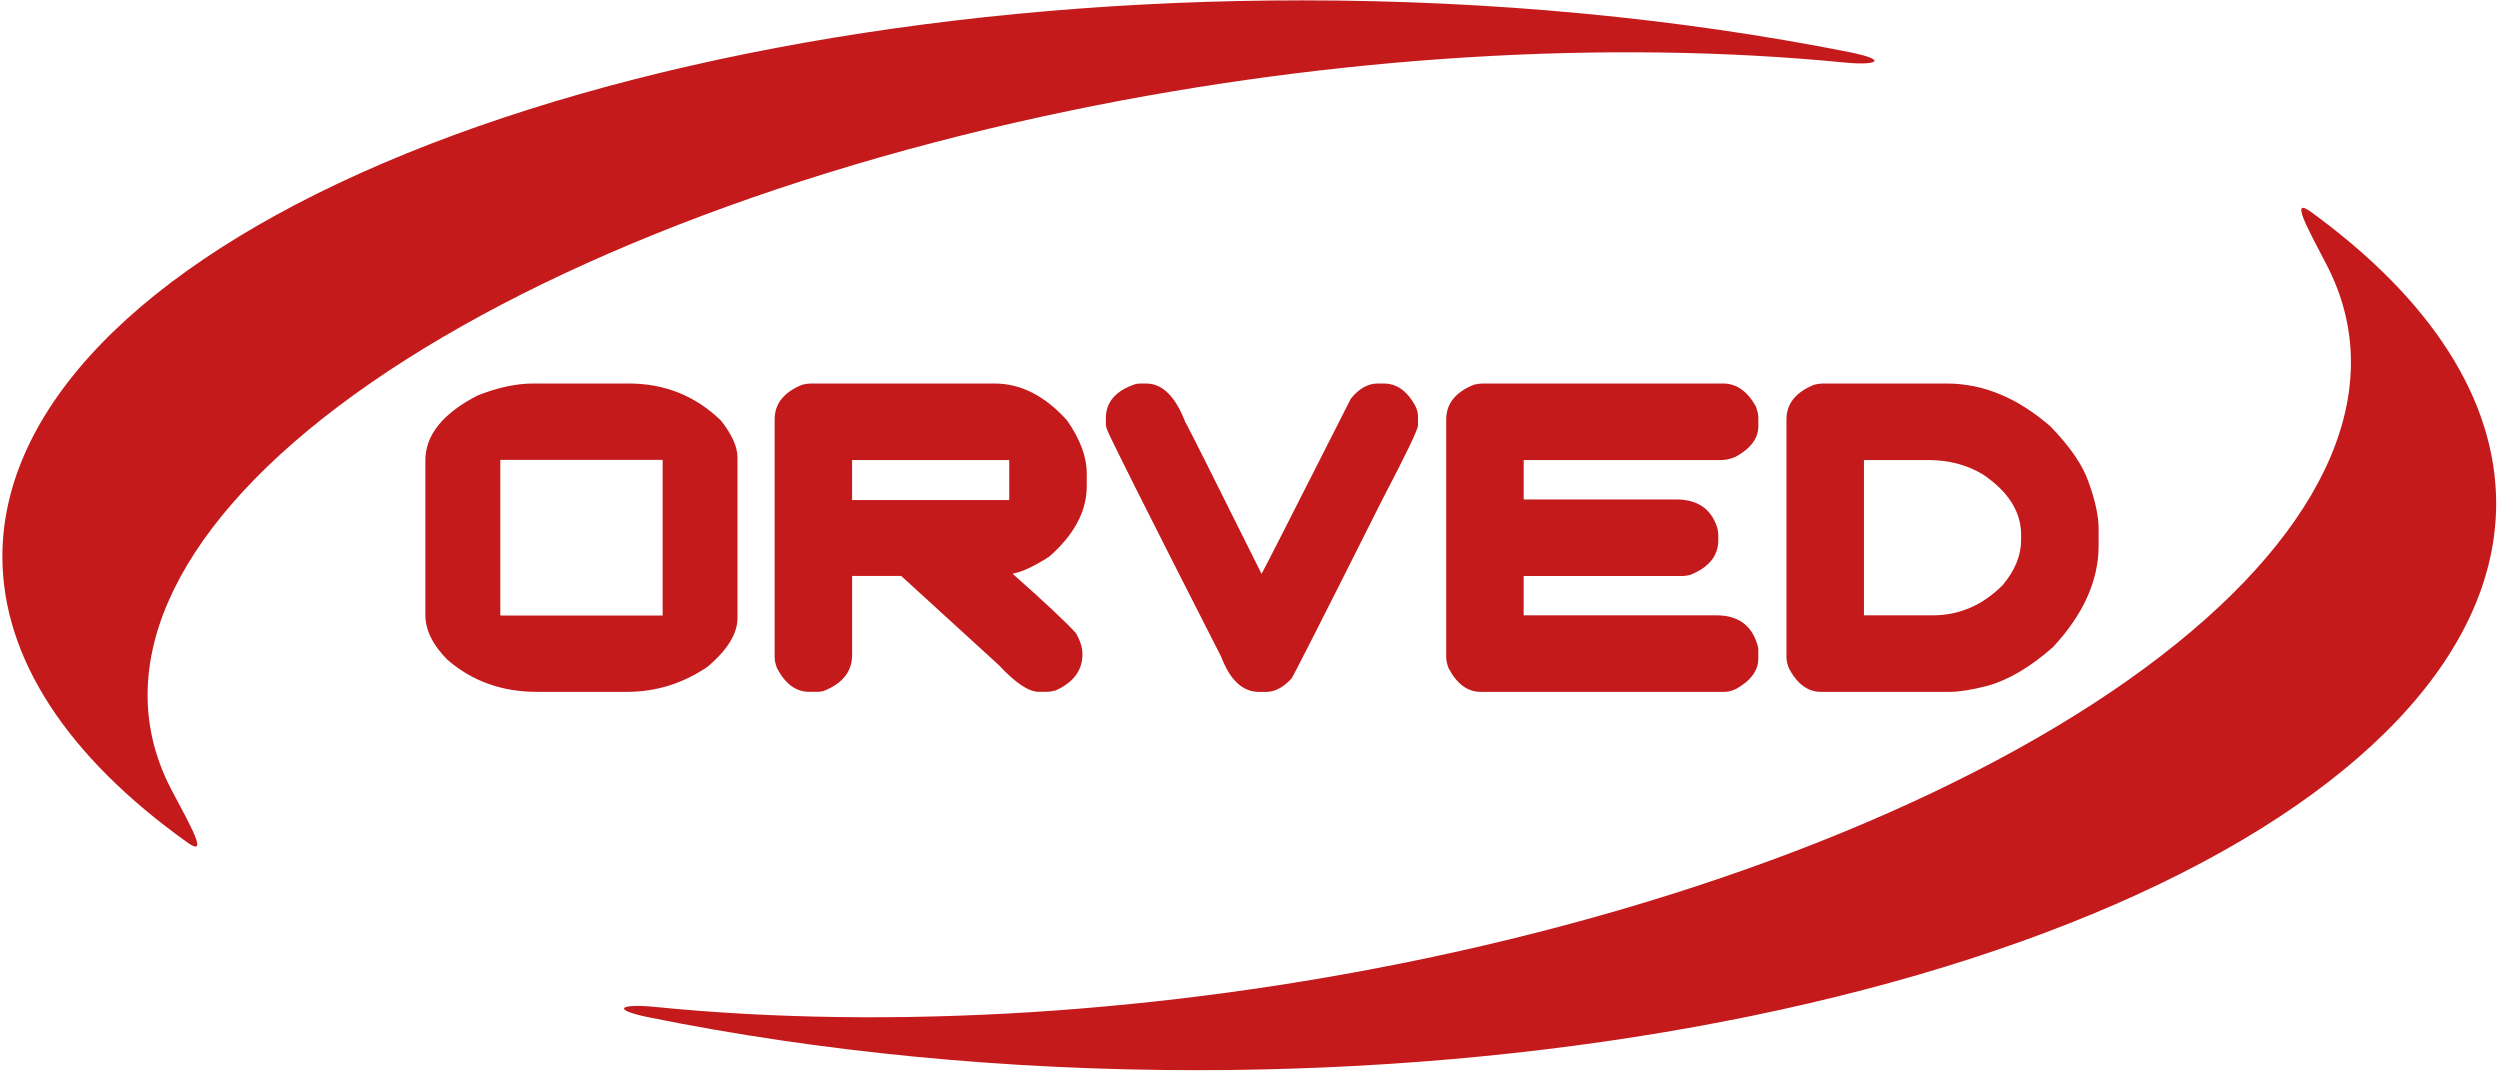
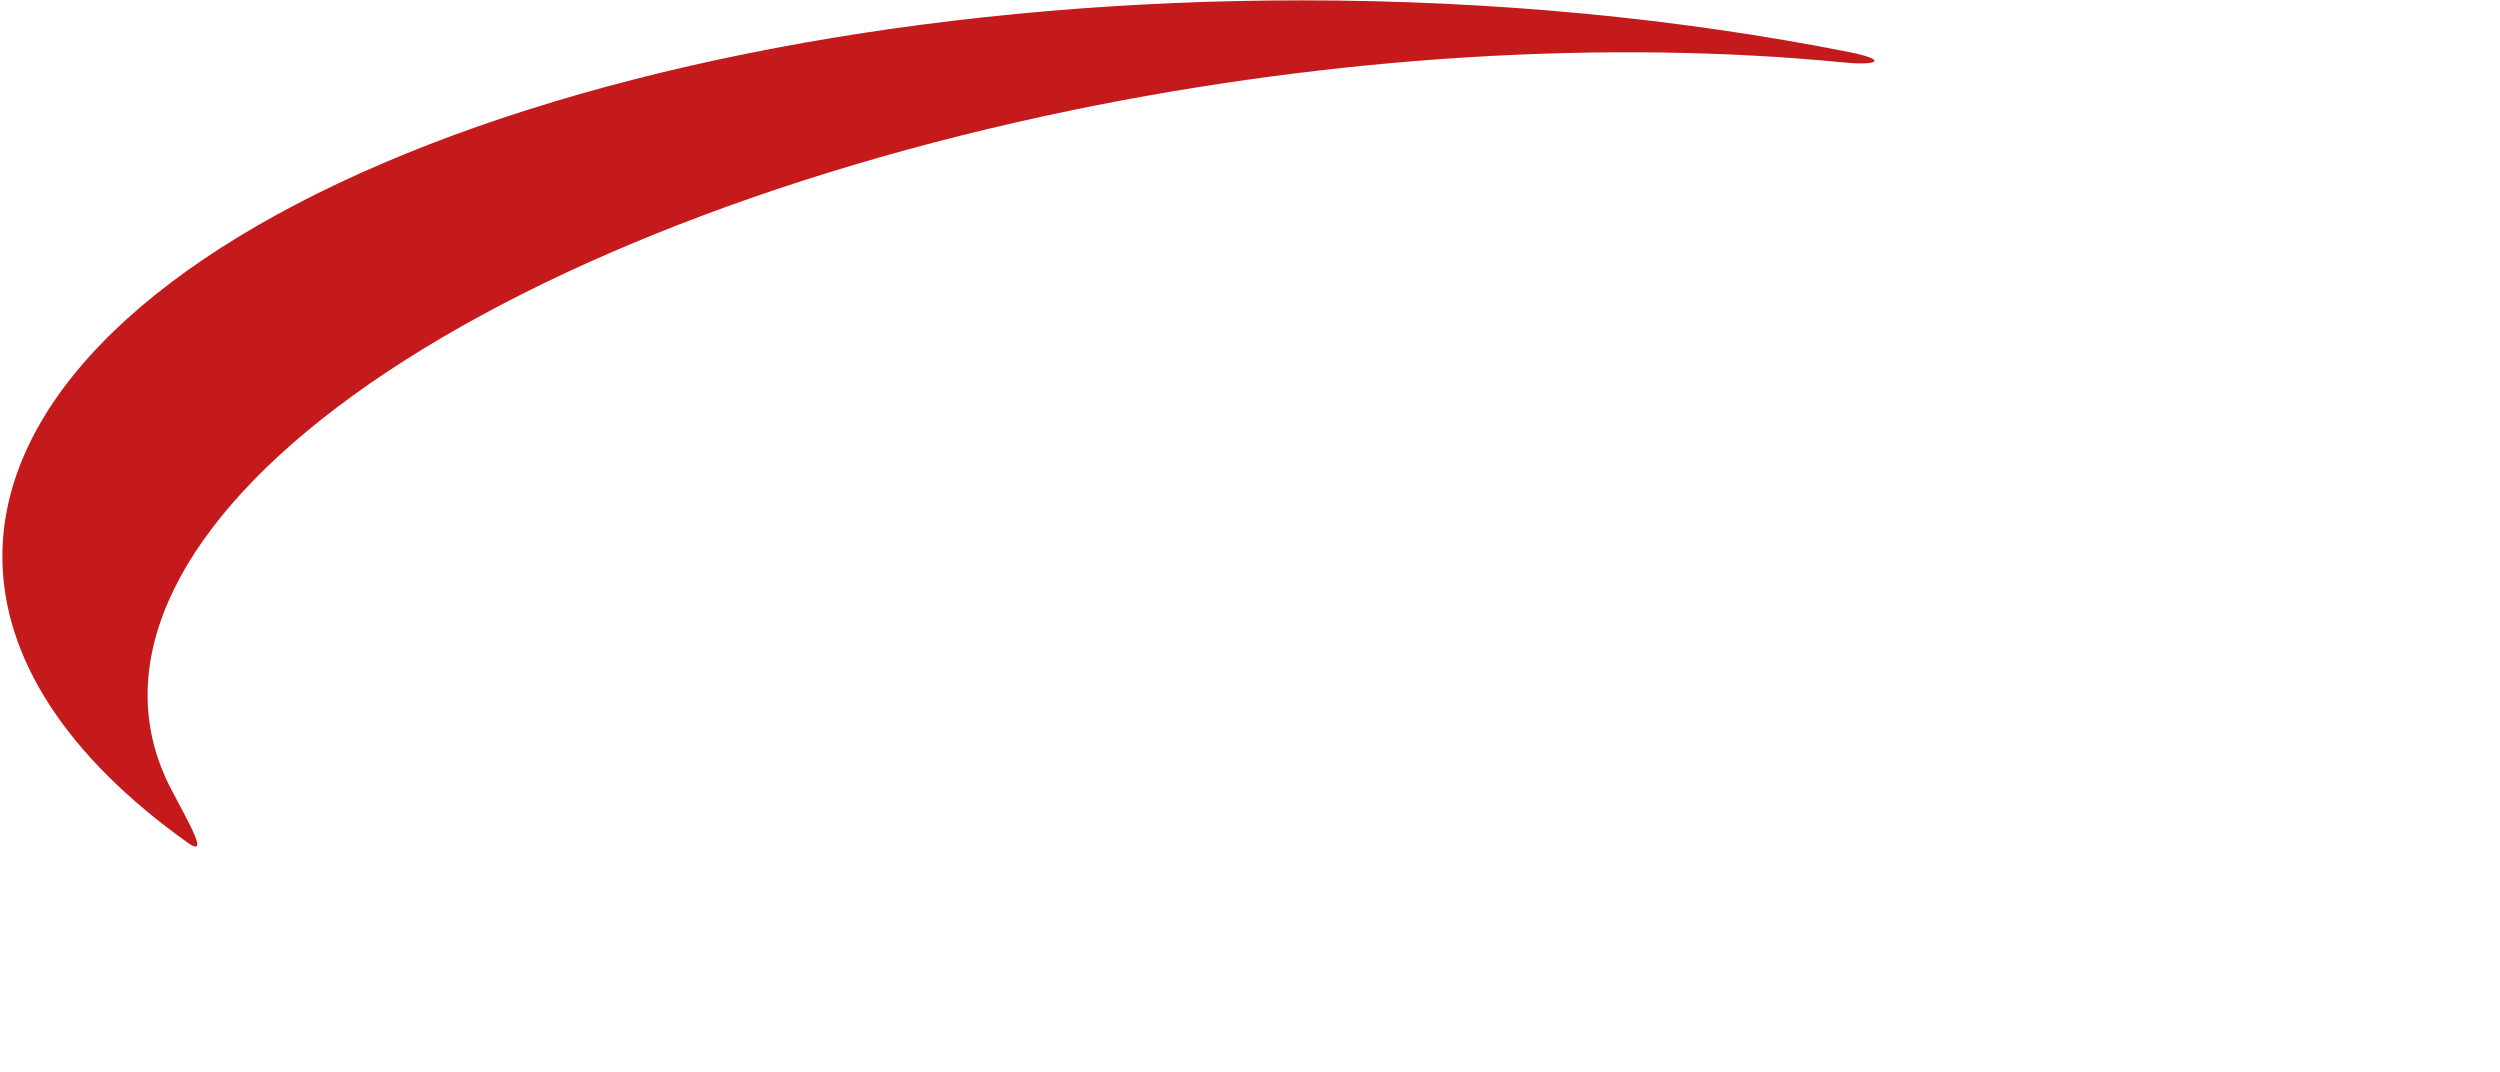
<svg xmlns="http://www.w3.org/2000/svg" width="352px" height="151px" viewBox="0 0 352 151" version="1.1">
  <g id="Page-1" stroke="none" stroke-width="1" fill="none" fill-rule="evenodd">
    <g id="Group" transform="translate(0.335, 0.05)" fill="#C51A1B" fill-rule="nonzero">
-       <path d="M351.125,70.835 C351.125,91.995 331.85,112.295 297.54,127.255 C263.23,142.22 216.69,150.63 168.17,150.63 C141.305,150.63 115.055,148.05 91.145,143.215 C85.465,142.065 87.075,141.245 91.84,141.72 C125.07,145.045 163.465,142.67 200.525,134.865 C242.9,125.945 280.065,110.66 303.84,92.37 C327.615,74.08 336.055,54.285 327.305,37.34 C324.68,32.26 321.99,27.56 325.04,29.78 C341.97,42.075 351.125,56.25 351.125,70.835" id="Path" />
      <path d="M0,78.305 C0,57.54 19.275,37.62 53.585,22.935 C87.895,8.25 134.435,0 182.955,0 C209.815,0 236.07,2.53 259.975,7.275 C265.66,8.405 264.05,9.21 259.28,8.745 C226.05,5.485 187.655,7.815 150.6,15.47 C108.225,24.225 71.06,39.225 47.285,57.175 C23.51,75.12 15.07,94.55 23.82,111.175 C26.445,116.16 29.135,120.775 26.085,118.595 C9.16,106.53 0,92.62 0,78.305" id="Path" />
-       <path d="M208.38,53.95 L242.3,53.95 C244.16,53.95 245.695,55.03 246.905,57.19 C247.125,57.855 247.24,58.37 247.24,58.735 L247.24,59.945 C247.24,61.68 246.15,63.135 243.965,64.305 C243.26,64.59 242.59,64.725 241.96,64.725 L214.2,64.725 L214.2,70.27 L235.66,70.27 C238.39,70.27 240.225,71.35 241.175,73.51 C241.46,74.135 241.6,74.71 241.6,75.235 L241.6,75.99 C241.6,78.19 240.305,79.815 237.72,80.865 C237.295,80.99 236.89,81.05 236.505,81.05 L214.195,81.05 L214.195,86.59 L241.355,86.59 C244.55,86.59 246.51,88.13 247.235,91.22 L247.235,92.675 C247.235,94.35 246.195,95.775 244.115,96.945 C243.53,97.225 242.985,97.365 242.48,97.365 L208.14,97.365 C206.3,97.365 204.795,96.255 203.625,94.035 C203.4,93.45 203.29,92.93 203.29,92.49 L203.29,59 C203.29,56.8 204.585,55.175 207.17,54.125 C207.61,54.01 208.015,53.95 208.38,53.95 M160.2,53.95 L161.045,53.95 C163.33,53.95 165.17,55.765 166.56,59.4 C166.645,59.42 170.215,66.535 177.29,80.745 C177.395,80.64 181.585,72.42 189.87,56.07 C191.02,54.655 192.275,53.95 193.625,53.95 L194.5,53.95 C196.28,53.95 197.735,54.95 198.865,56.95 C199.17,57.515 199.32,58.05 199.32,58.555 L199.32,59.83 C199.32,60.415 197.655,63.885 194.32,70.245 C186.075,86.675 181.8,95.09 181.5,95.5 C180.345,96.75 179.145,97.375 177.89,97.375 L176.95,97.375 C174.645,97.375 172.87,95.73 171.615,92.44 C160.905,71.425 155.55,60.76 155.55,60.435 C155.43,60.21 155.37,59.9 155.37,59.495 L155.37,58.83 C155.37,56.57 156.745,54.975 159.49,54.045 C159.725,53.98 159.955,53.95 160.2,53.95 M119.64,70.36 L141.765,70.36 L141.765,64.725 L119.64,64.725 L119.64,70.36 Z M113.82,53.95 L139.705,53.95 C143.4,53.95 146.805,55.685 149.92,59.16 C151.76,61.805 152.68,64.285 152.68,66.605 L152.68,68.39 C152.68,71.925 150.92,75.235 147.405,78.32 C145.265,79.69 143.555,80.49 142.285,80.715 L142.285,80.775 C146.77,84.75 149.72,87.515 151.135,89.07 C151.76,90.115 152.075,91.12 152.075,92.065 C152.075,94.345 150.805,96.05 148.26,97.18 C147.755,97.3 147.38,97.36 147.135,97.36 L145.92,97.36 C144.51,97.36 142.64,96.11 140.315,93.61 L126.555,81.045 L119.645,81.045 L119.645,92.155 C119.645,94.515 118.28,96.22 115.555,97.27 C115.25,97.33 115,97.36 114.795,97.36 L113.58,97.36 C111.745,97.36 110.235,96.25 109.065,94.03 C108.845,93.445 108.735,92.925 108.735,92.485 L108.735,58.995 C108.735,56.795 110.025,55.17 112.615,54.12 C113.055,54.01 113.46,53.95 113.82,53.95 M70.11,86.615 L92.965,86.615 L92.965,64.695 L70.11,64.695 L70.11,86.615 Z M74.685,53.95 L88.235,53.95 C93.265,53.95 97.58,55.685 101.175,59.16 C102.73,61.135 103.505,62.875 103.505,64.365 L103.505,86.95 C103.505,89.17 102.09,91.475 99.26,93.855 C95.785,96.195 92.015,97.365 87.955,97.365 L75.255,97.365 C70.345,97.365 66.15,95.86 62.675,92.855 C60.595,90.775 59.555,88.665 59.555,86.525 L59.555,64.785 C59.555,61.215 62,58.165 66.89,55.64 C69.745,54.515 72.34,53.95 74.685,53.95 M262.11,64.725 L262.11,86.59 L271.775,86.59 C275.535,86.59 278.83,85.165 281.66,82.315 C283.38,80.26 284.235,78.145 284.235,75.99 L284.235,75.235 C284.235,72.005 282.445,69.18 278.87,66.755 C276.63,65.405 274.065,64.725 271.175,64.725 L262.11,64.725 L262.11,64.725 Z M256.29,53.95 L273.78,53.95 C278.895,53.95 283.76,55.97 288.39,60.005 C291.155,62.87 292.95,65.495 293.755,67.88 C294.685,70.445 295.15,72.635 295.15,74.45 L295.15,76.78 C295.15,81.685 293.015,86.44 288.75,91.04 C285.56,93.865 282.465,95.695 279.475,96.52 C277.275,97.085 275.515,97.365 274.205,97.365 L256.05,97.365 C254.21,97.365 252.705,96.255 251.535,94.035 C251.31,93.45 251.2,92.93 251.2,92.49 L251.2,59 C251.2,56.8 252.495,55.175 255.08,54.125 C255.52,54.01 255.925,53.95 256.29,53.95" id="Shape" />
    </g>
  </g>
</svg>